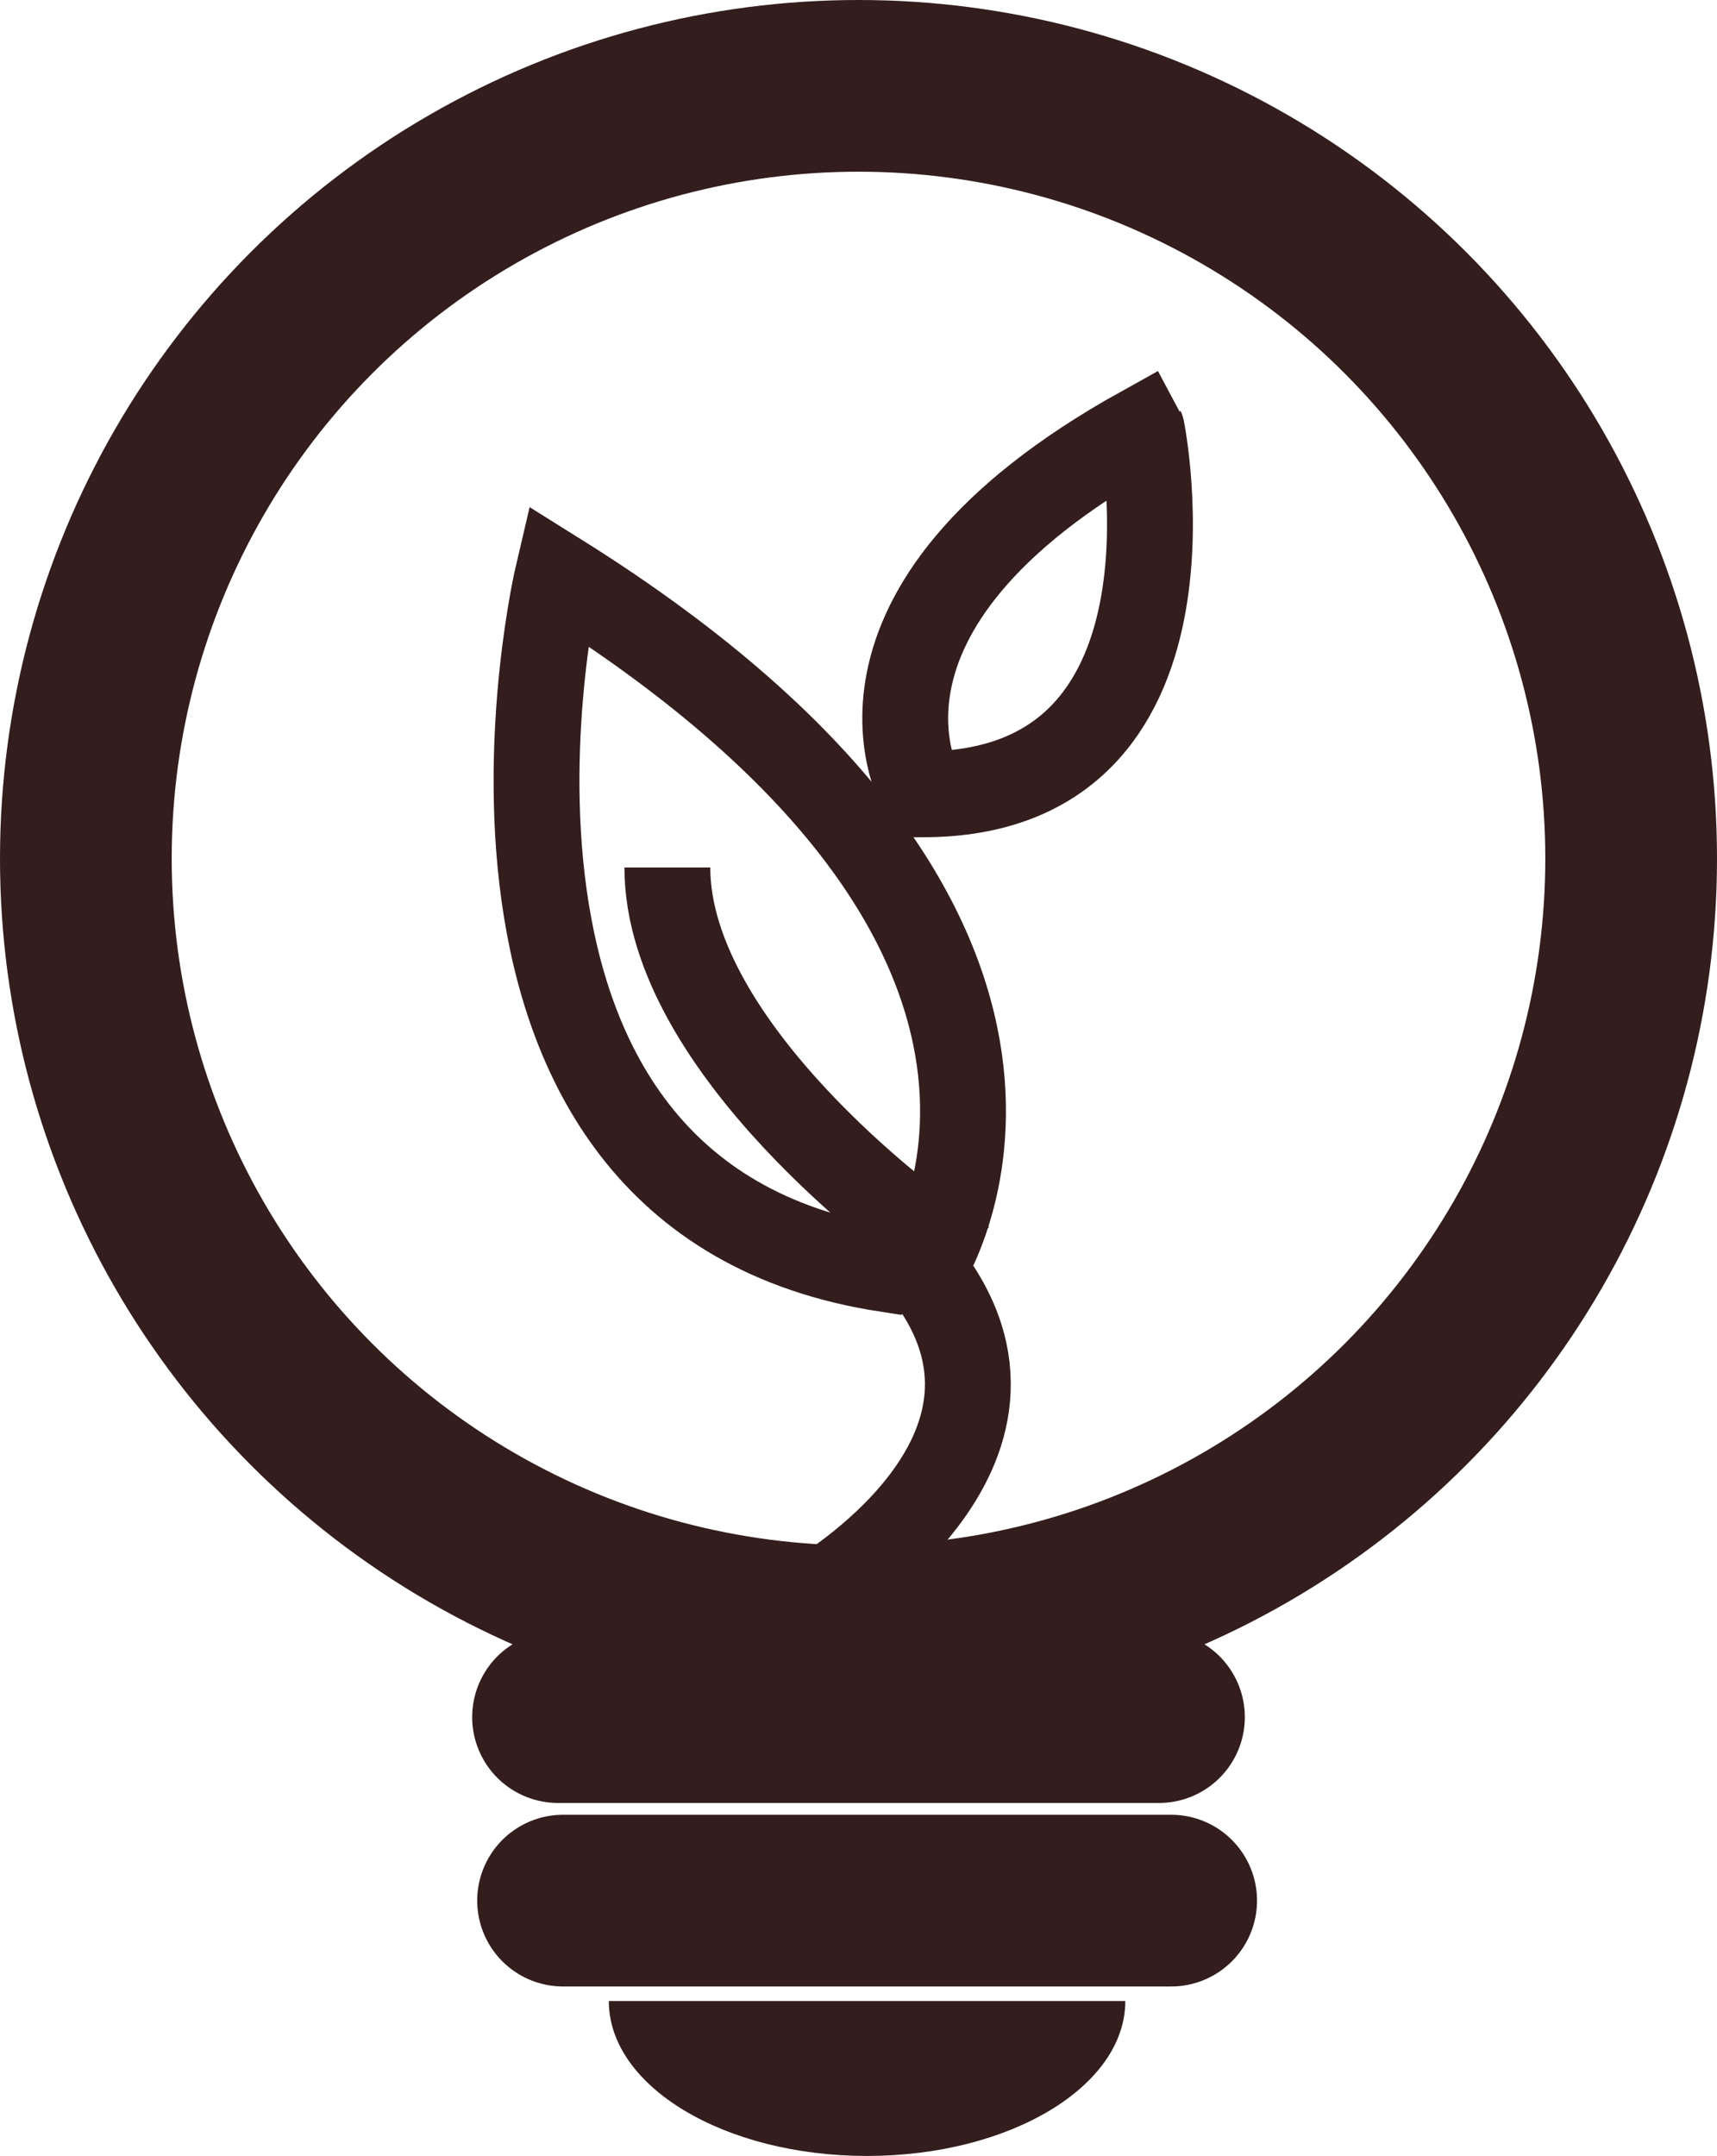
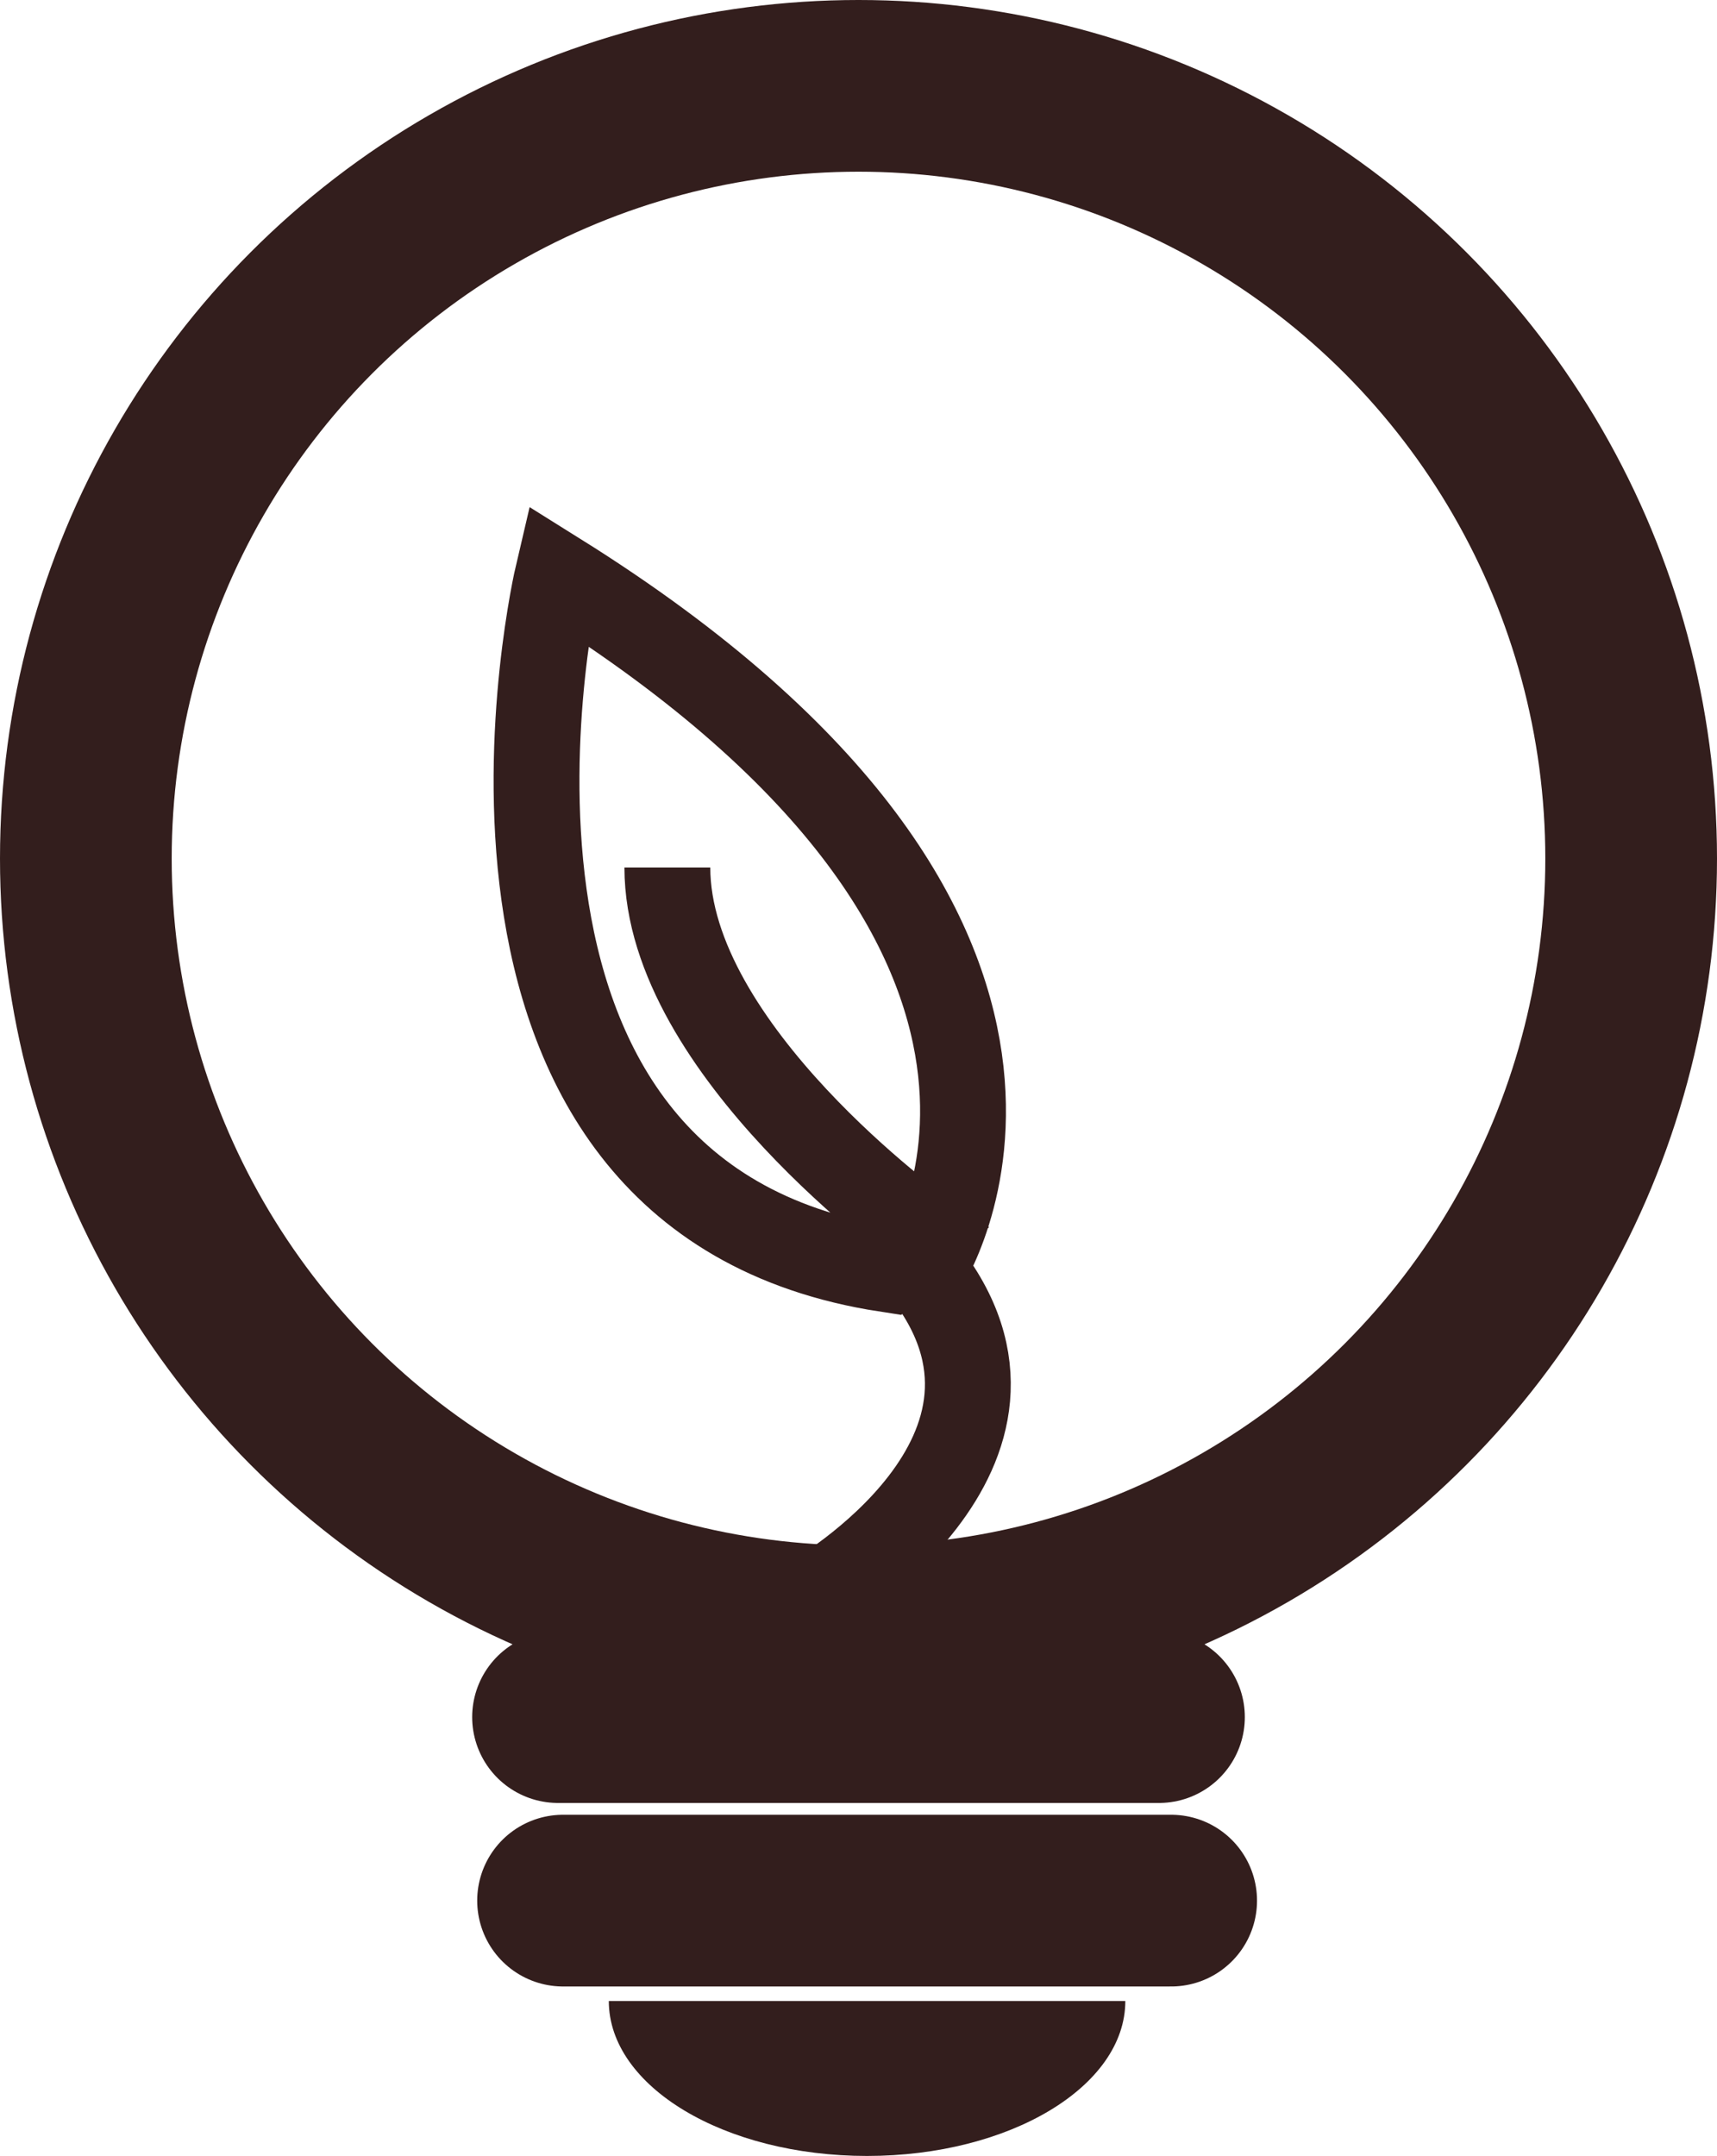
<svg xmlns="http://www.w3.org/2000/svg" id="SUSTAINABILITY_ICON" data-name="SUSTAINABILITY ICON" width="40" height="50.223" viewBox="0 0 40 50.223">
  <line id="Line_64" data-name="Line 64" x2="14" transform="translate(13 40)" fill="none" stroke="#331e1d" stroke-linecap="round" stroke-width="4" />
  <line id="Line_65" data-name="Line 65" x2="14.167" transform="translate(13.117 44.275)" fill="none" stroke="#331e1d" stroke-linecap="round" stroke-width="4" />
  <g id="Path_179" data-name="Path 179" transform="translate(2.568 -3.957)" fill="none" stroke-miterlimit="10">
    <path d="M23.648,50.57c0,1.992-2.694,3.61-6.018,3.61s-6.015-1.618-6.015-3.61Z" stroke="none" />
    <path d="M 11.615 50.57 L 23.648 50.57 C 23.648 52.562 20.954 54.18 17.63 54.18 C 14.306 54.18 11.615 52.562 11.615 50.57 Z" stroke="none" fill="#331e1d" />
  </g>
  <g id="Group_1459" data-name="Group 1459">
    <g id="Group_531" data-name="Group 531">
      <g id="Ellipse_123" data-name="Ellipse 123" fill="none" stroke="#331e1d" stroke-width="4">
        <circle cx="20" cy="20" r="20" stroke="none" />
        <circle cx="20" cy="20" r="18" fill="none" />
      </g>
      <g id="Group_513" data-name="Group 513" transform="translate(12.499 10)">
        <path id="Path_169" data-name="Path 169" d="M20.565,38.658s5.951-3.4,2.552-7.656c0,0,5.1-7.655-8.507-16.163,0,0-3.4,14.463,7.656,16.163l.851-.851s-5.952-4.254-5.952-8.506" transform="translate(-14.117 -11.437)" fill="none" stroke="#331e1d" stroke-miterlimit="10" stroke-width="2" />
-         <path id="Path_170" data-name="Path 170" d="M23.977,19.6s-2.555-4.255,5.1-8.507C29.081,11.1,30.783,19.6,23.977,19.6Z" transform="translate(-14.978 -11.096)" fill="none" stroke="#331e1d" stroke-miterlimit="10" stroke-width="2" />
      </g>
    </g>
  </g>
</svg>